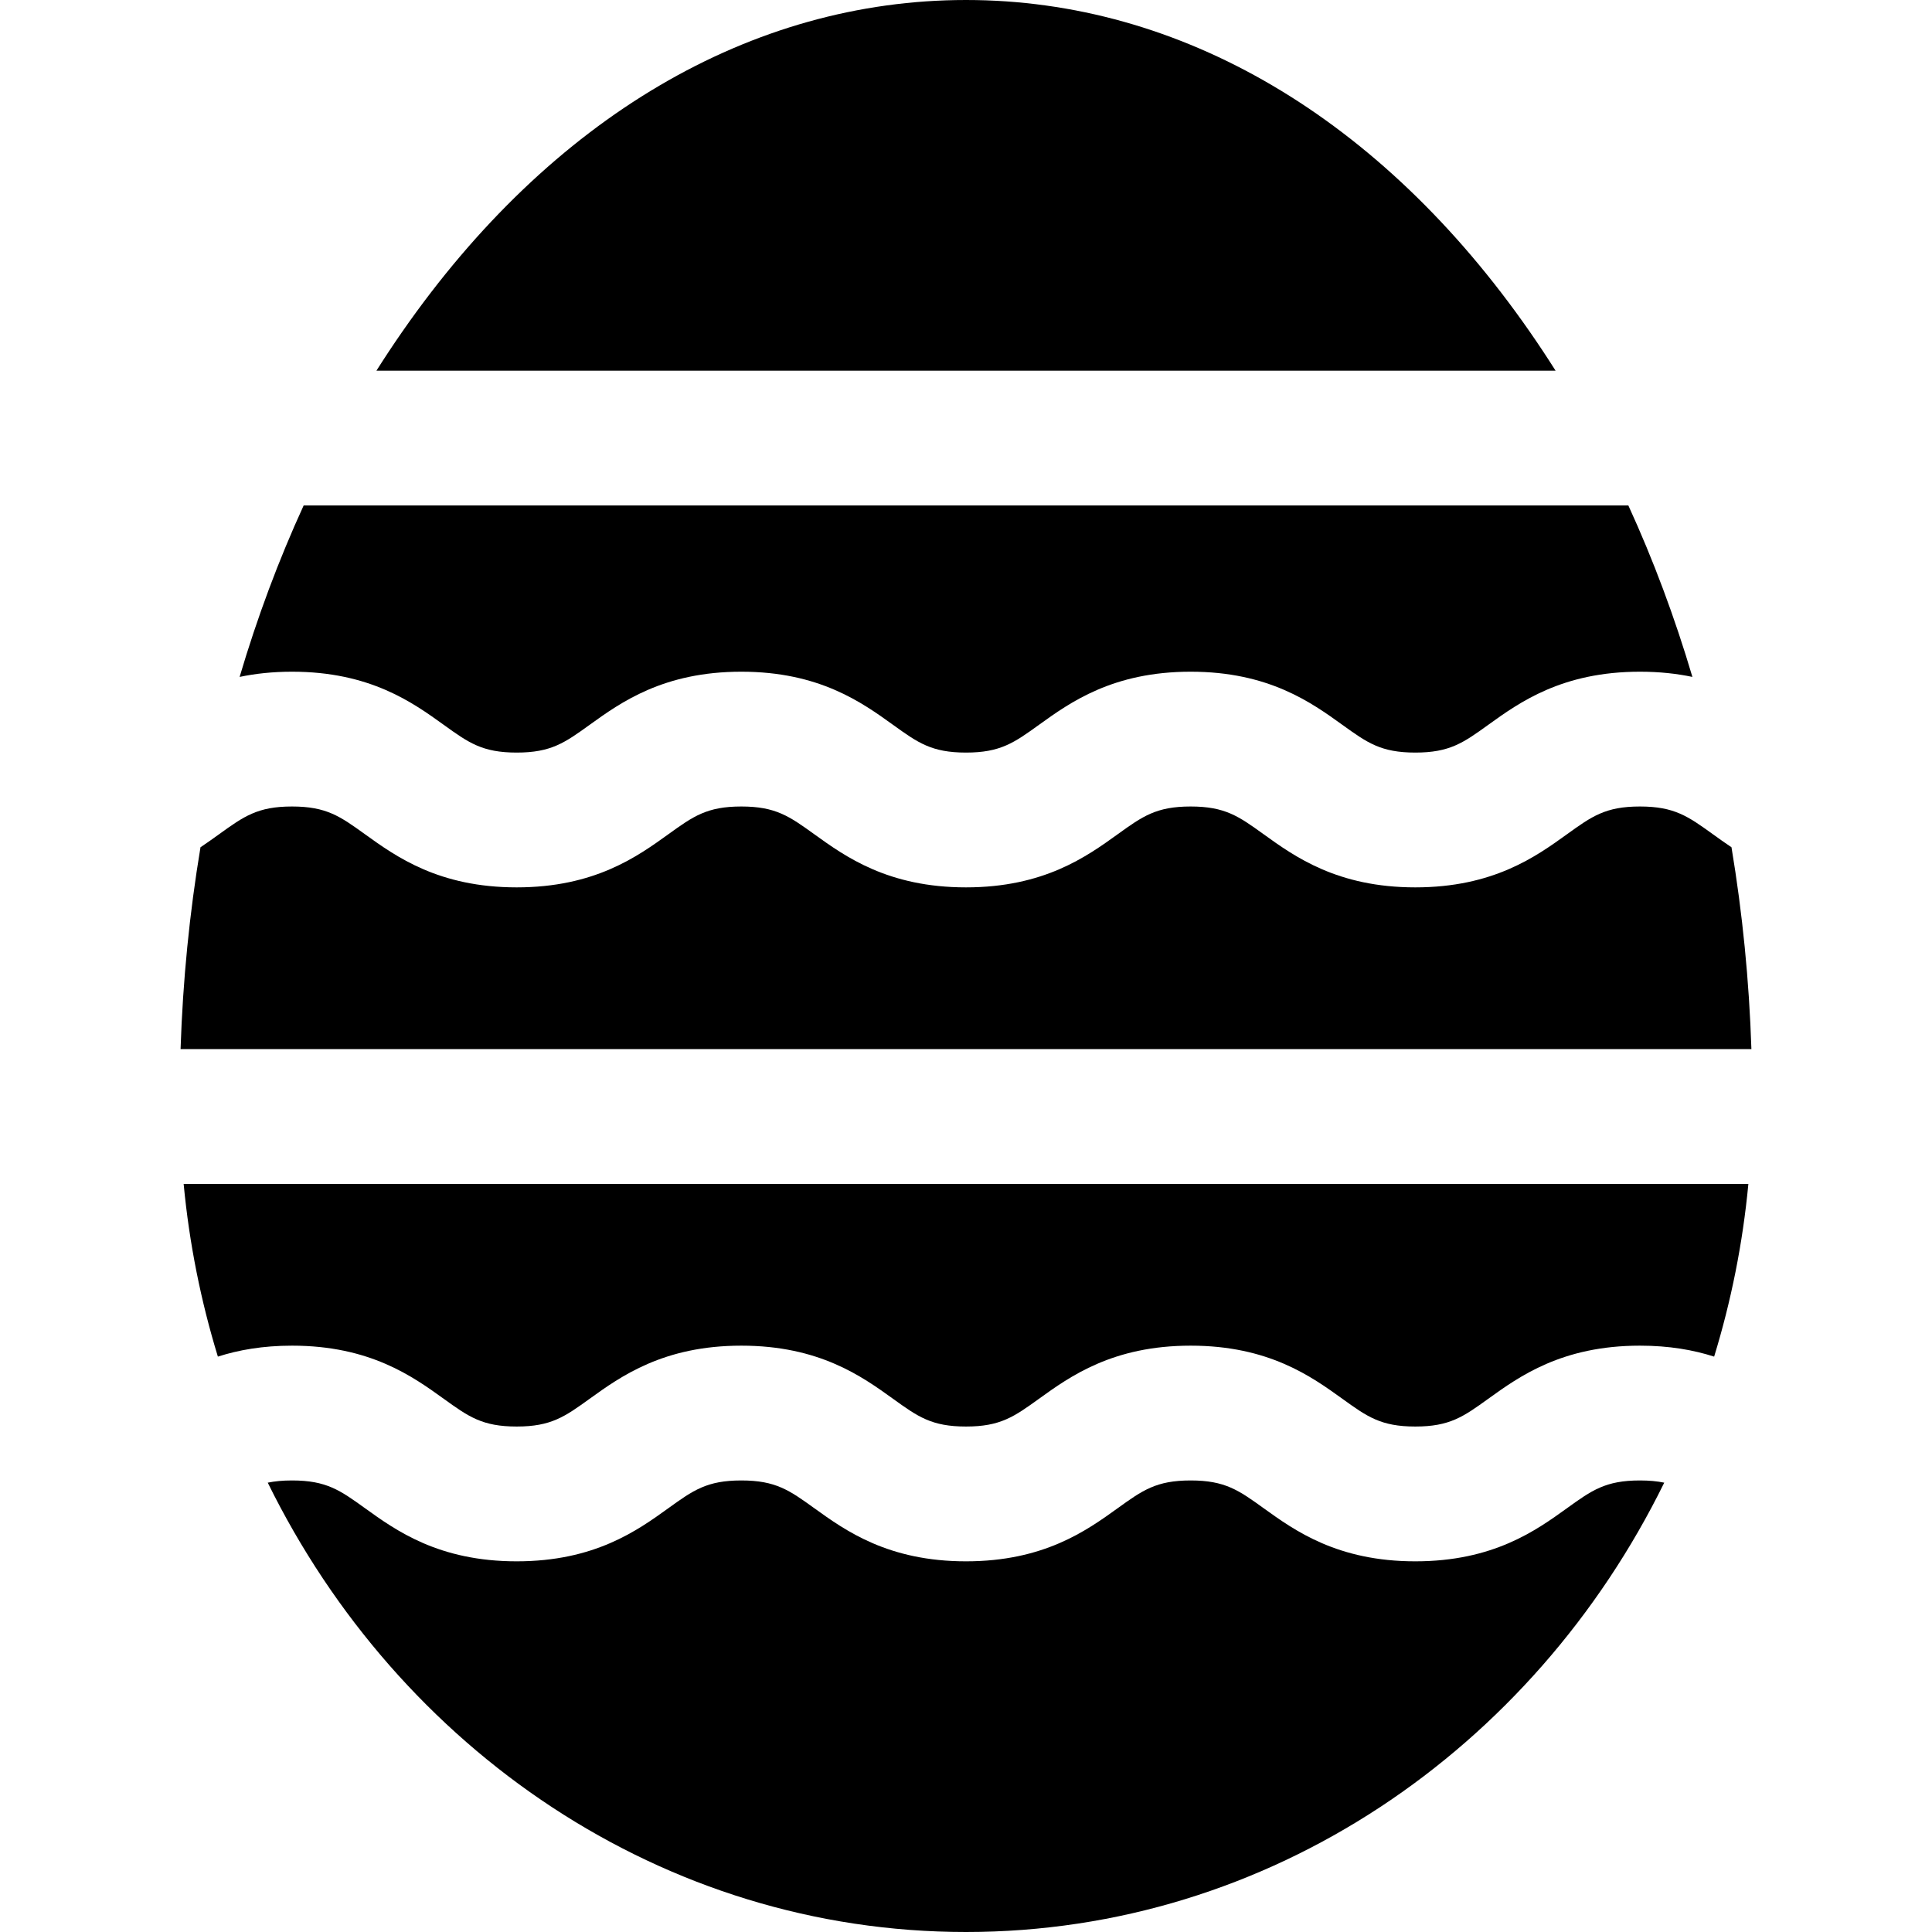
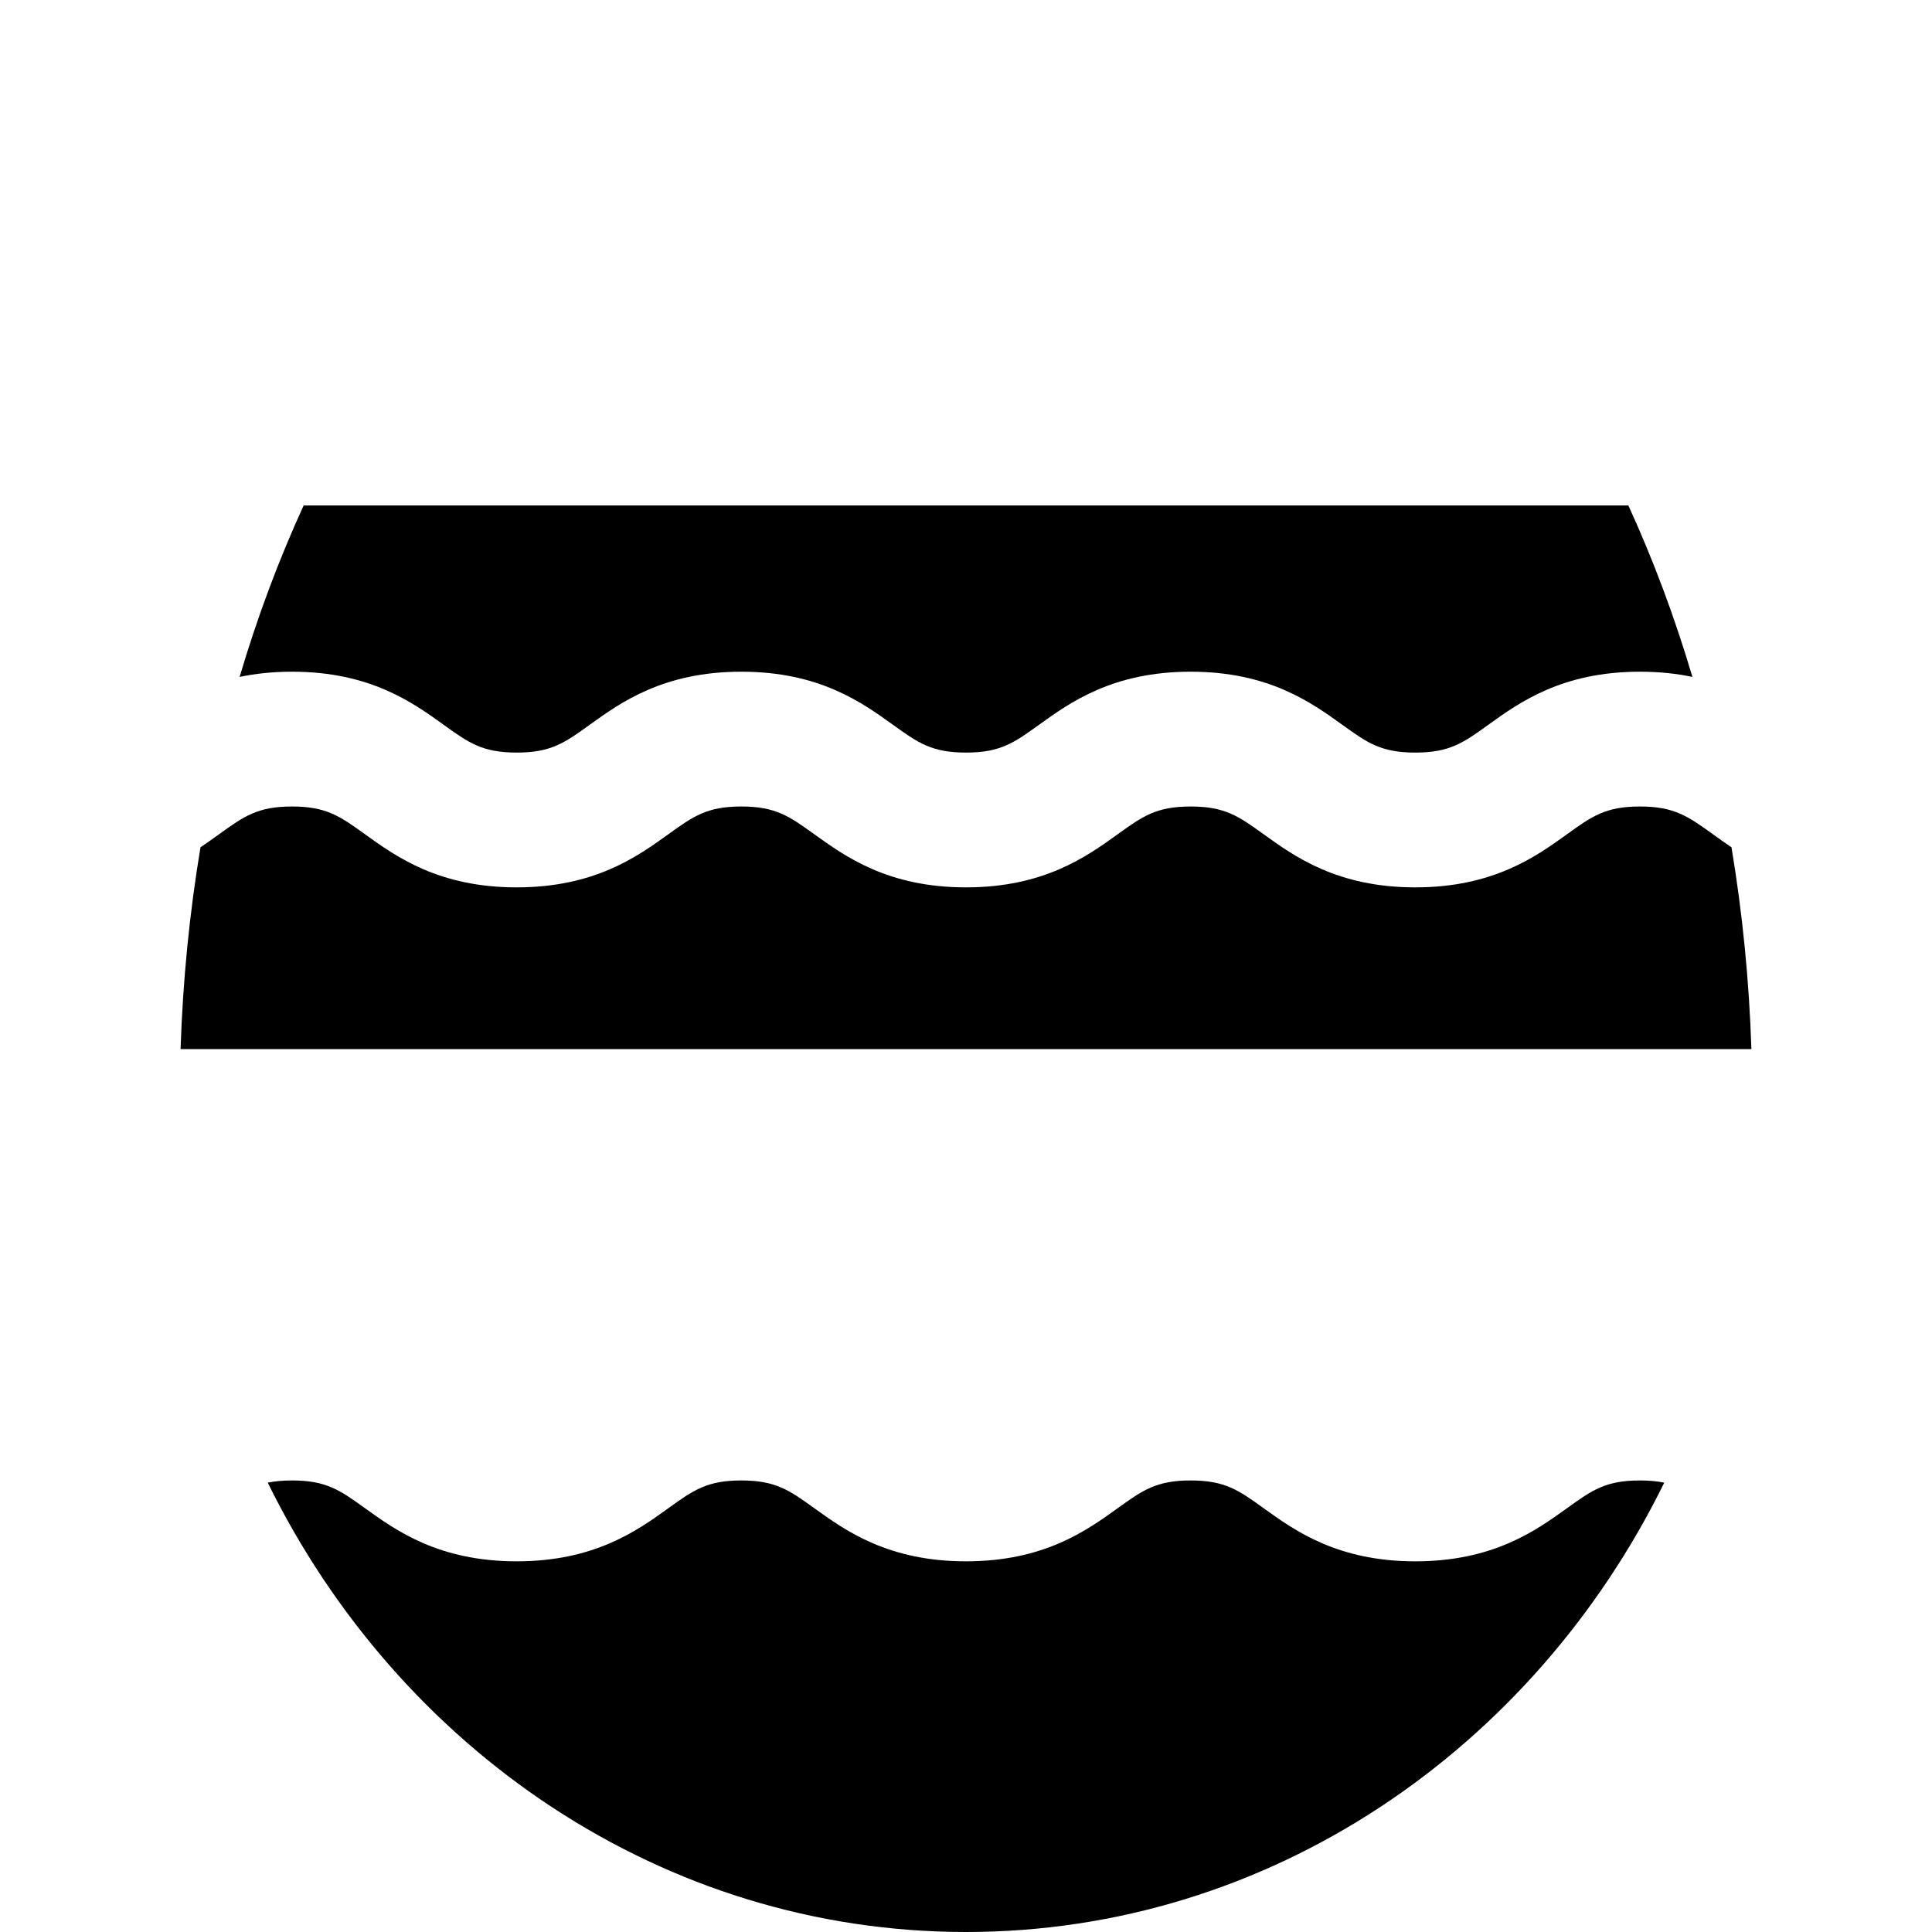
<svg xmlns="http://www.w3.org/2000/svg" fill="#000000" height="800px" width="800px" version="1.1" id="Layer_1" viewBox="0 0 512 512" xml:space="preserve">
  <g>
    <g>
      <path d="M458.863,224.537c-1.772-1.184-3.403-2.358-4.93-3.457c-6.582-4.739-10.208-7.35-19.331-7.35    c-9.122,0-12.748,2.61-19.329,7.35c-8.254,5.943-19.558,14.082-40.203,14.082c-20.643,0-31.948-8.14-40.202-14.082    c-6.581-4.739-10.207-7.35-19.329-7.35c-9.126,0-12.751,2.611-19.335,7.35c-8.255,5.943-19.561,14.082-40.206,14.082    s-31.95-8.138-40.206-14.082c-6.583-4.739-10.21-7.35-19.335-7.35c-9.122,0-12.748,2.61-19.33,7.35    c-8.254,5.943-19.558,14.082-40.203,14.082c-20.644,0-31.95-8.14-40.204-14.082c-6.582-4.739-10.208-7.35-19.331-7.35    c-9.122,0-12.748,2.61-19.33,7.35c-1.524,1.098-3.154,2.27-4.926,3.452c-2.903,17.418-4.687,35.307-5.281,53.496h416.288    C463.55,259.841,461.766,241.953,458.863,224.537z" />
    </g>
  </g>
  <g>
    <g>
      <path d="M434.603,392.335c-9.122,0-12.748,2.61-19.329,7.35c-8.254,5.943-19.558,14.082-40.203,14.082    c-20.643,0-31.948-8.14-40.202-14.082c-6.581-4.739-10.207-7.35-19.329-7.35c-9.126,0-12.751,2.611-19.335,7.35    c-8.255,5.943-19.561,14.082-40.206,14.082s-31.95-8.138-40.206-14.082c-6.583-4.739-10.21-7.35-19.335-7.35    c-9.122,0-12.748,2.61-19.33,7.35c-8.254,5.943-19.558,14.082-40.203,14.082c-20.644,0-31.95-8.14-40.204-14.082    c-6.582-4.739-10.208-7.35-19.331-7.35c-2.503,0-4.583,0.204-6.432,0.587C105.692,463.602,175.598,512,256.002,512    s150.309-48.397,185.04-119.077C439.191,392.539,437.108,392.335,434.603,392.335z" />
    </g>
  </g>
  <g>
    <g>
      <path d="M431.531,133.953H80.473c-6.625,14.45-12.298,29.648-16.972,45.436c4.109-0.864,8.706-1.38,13.894-1.38    c20.643,0,31.948,8.14,40.202,14.082c6.582,4.739,10.209,7.35,19.331,7.35s12.748-2.61,19.33-7.35    c8.254-5.943,19.558-14.082,40.202-14.082c20.646,0,31.951,8.138,40.206,14.082c6.583,4.739,10.21,7.35,19.335,7.35    s12.751-2.611,19.335-7.35c8.255-5.943,19.561-14.082,40.206-14.082c20.643,0,31.948,8.14,40.202,14.082    c6.581,4.739,10.207,7.35,19.329,7.35s12.748-2.61,19.329-7.35c8.254-5.943,19.558-14.082,40.203-14.082    c5.191,0,9.791,0.517,13.901,1.381C443.828,163.603,438.156,148.405,431.531,133.953z" />
    </g>
  </g>
  <g>
    <g>
-       <path d="M405.375,87.872C365.956,31.207,312.908,0,256.002,0S146.048,31.207,106.628,87.872c-2.355,3.386-4.645,6.842-6.869,10.36    h312.485C410.02,94.714,407.731,91.259,405.375,87.872z" />
-     </g>
+       </g>
  </g>
  <g>
    <g>
-       <path d="M48.669,313.749c1.491,15.804,4.578,31.117,9.072,45.767c5.455-1.752,11.893-2.902,19.652-2.902    c20.644,0,31.949,8.14,40.203,14.082c6.582,4.739,10.209,7.35,19.331,7.35s12.748-2.61,19.33-7.35    c8.254-5.943,19.558-14.082,40.202-14.082c20.646,0,31.951,8.138,40.206,14.082c6.583,4.739,10.21,7.35,19.335,7.35    s12.751-2.611,19.335-7.35c8.255-5.943,19.561-14.082,40.206-14.082c20.643,0,31.948,8.14,40.202,14.082    c6.581,4.739,10.207,7.35,19.329,7.35s12.748-2.61,19.329-7.35c8.254-5.943,19.558-14.082,40.203-14.082    c7.763,0,14.204,1.151,19.66,2.904c4.494-14.652,7.581-29.965,9.073-45.769H48.669z" />
-     </g>
+       </g>
  </g>
</svg>